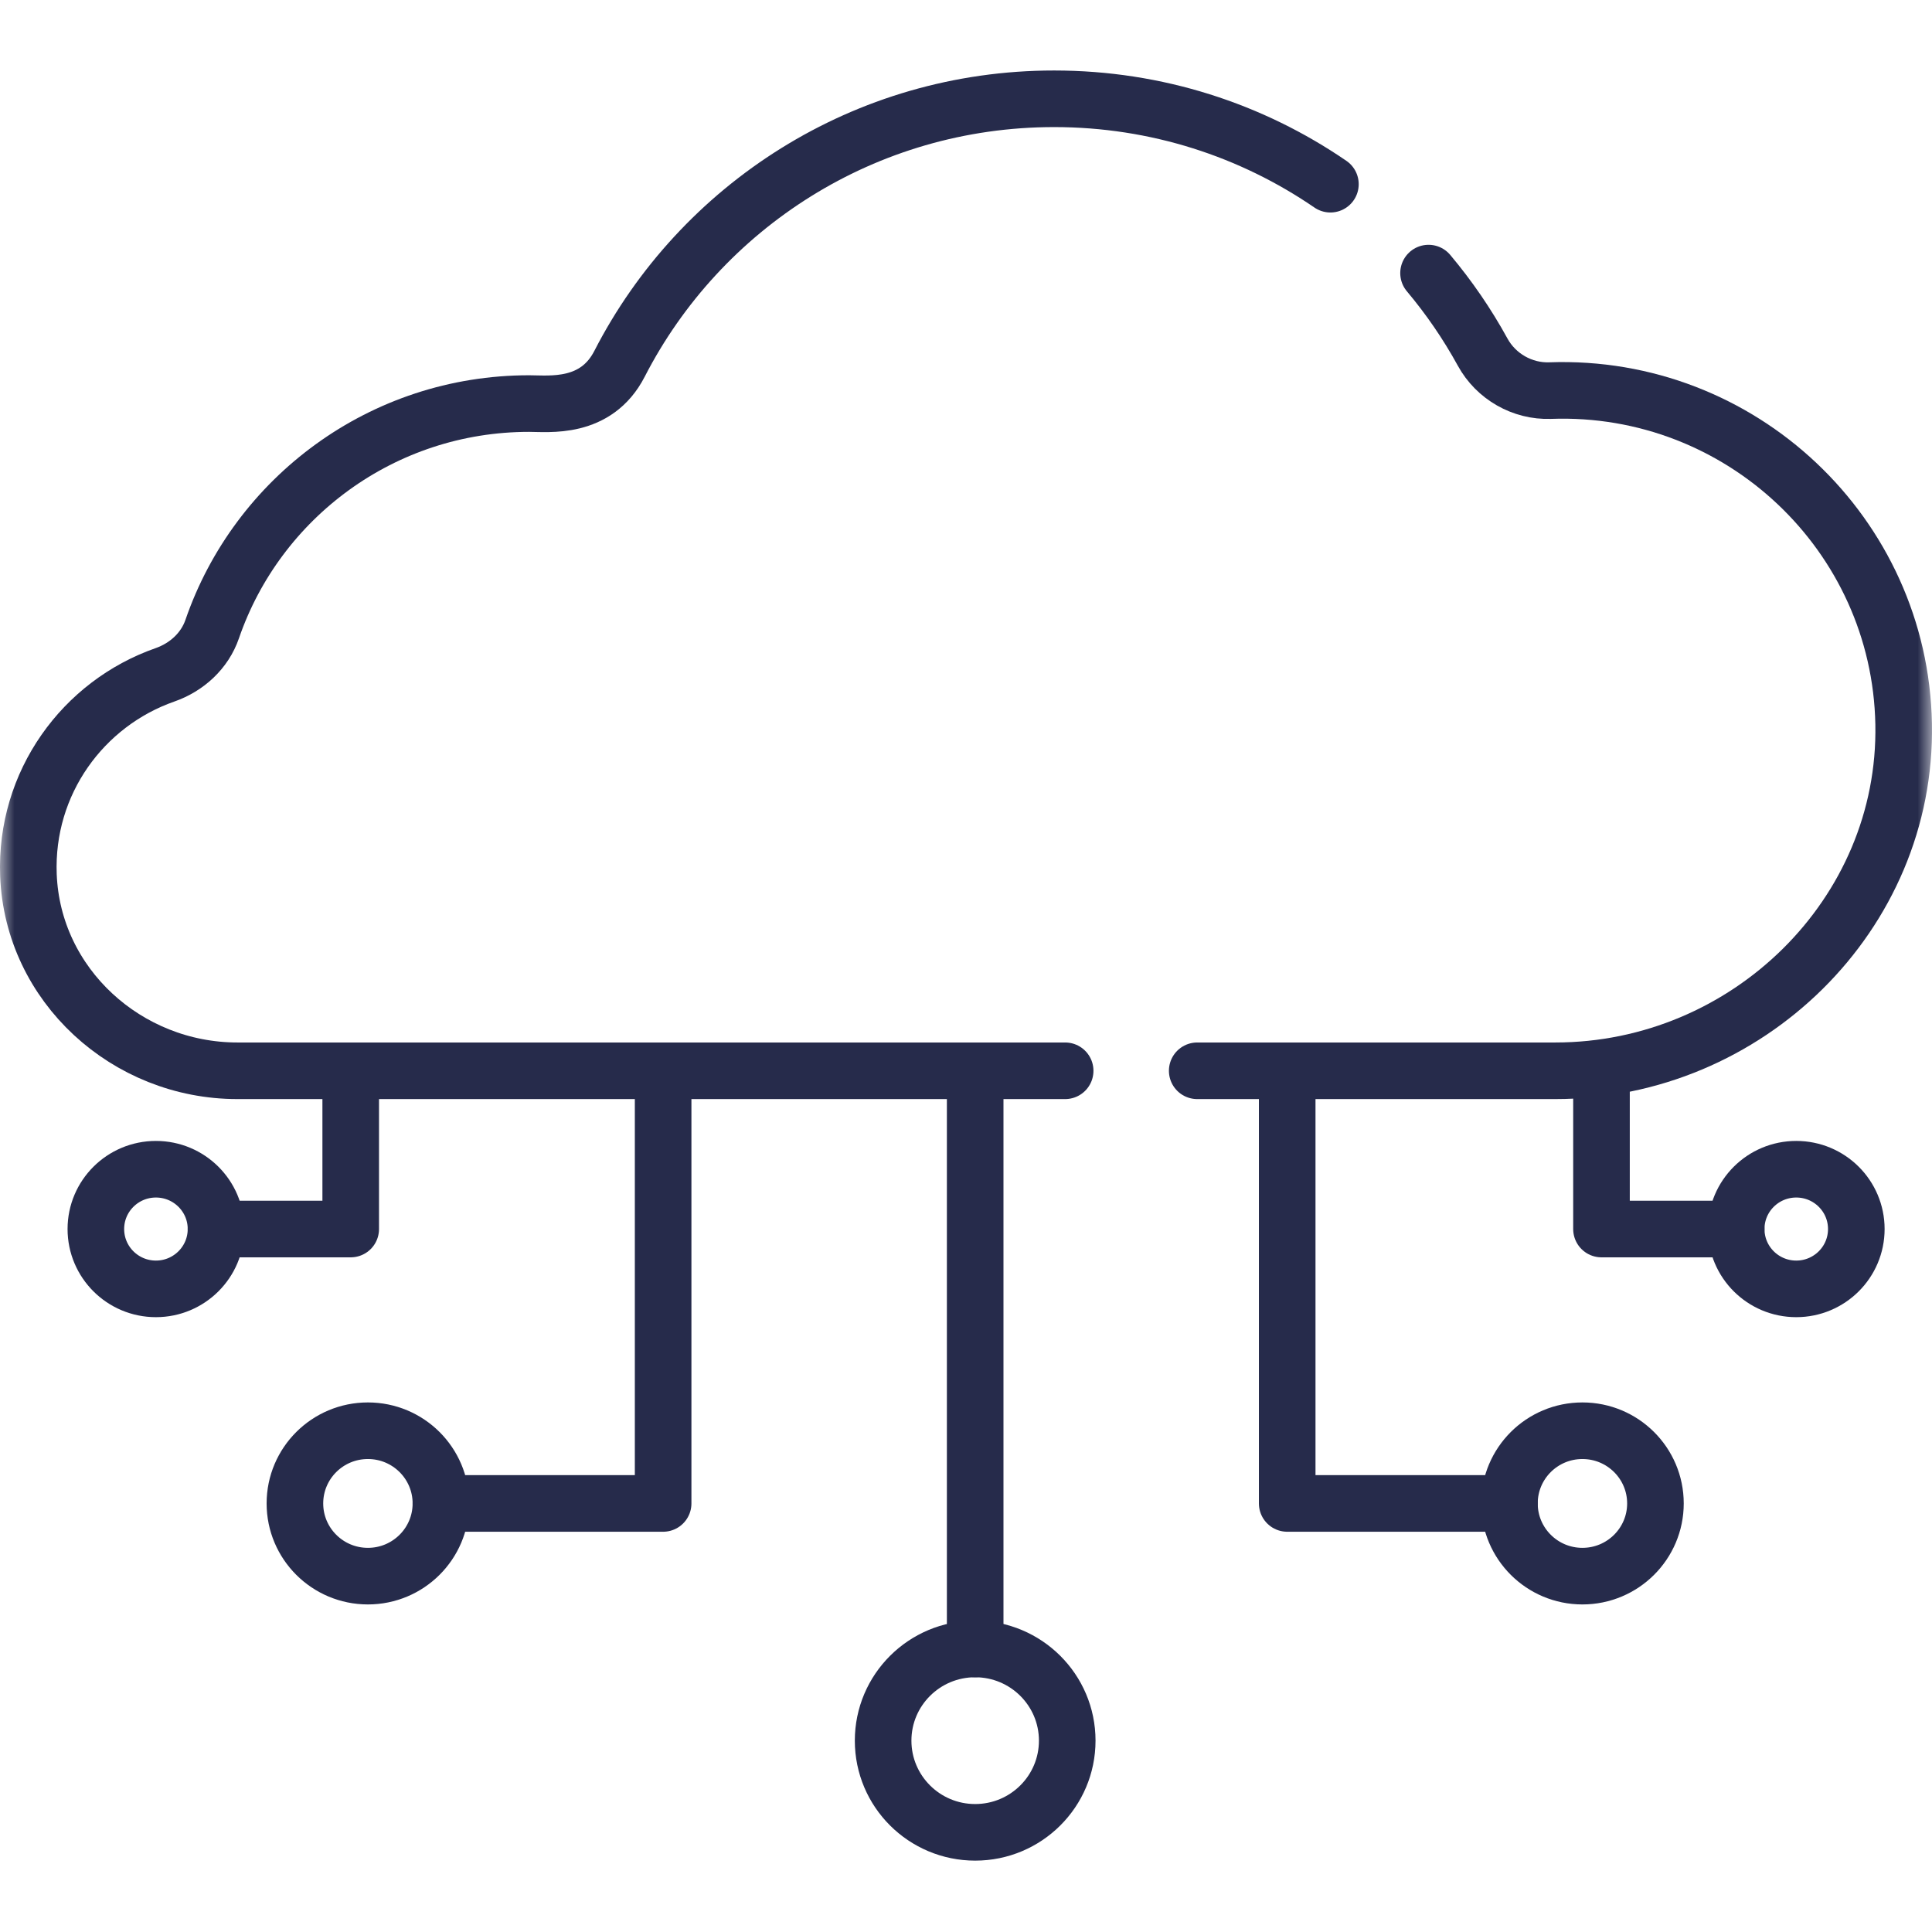
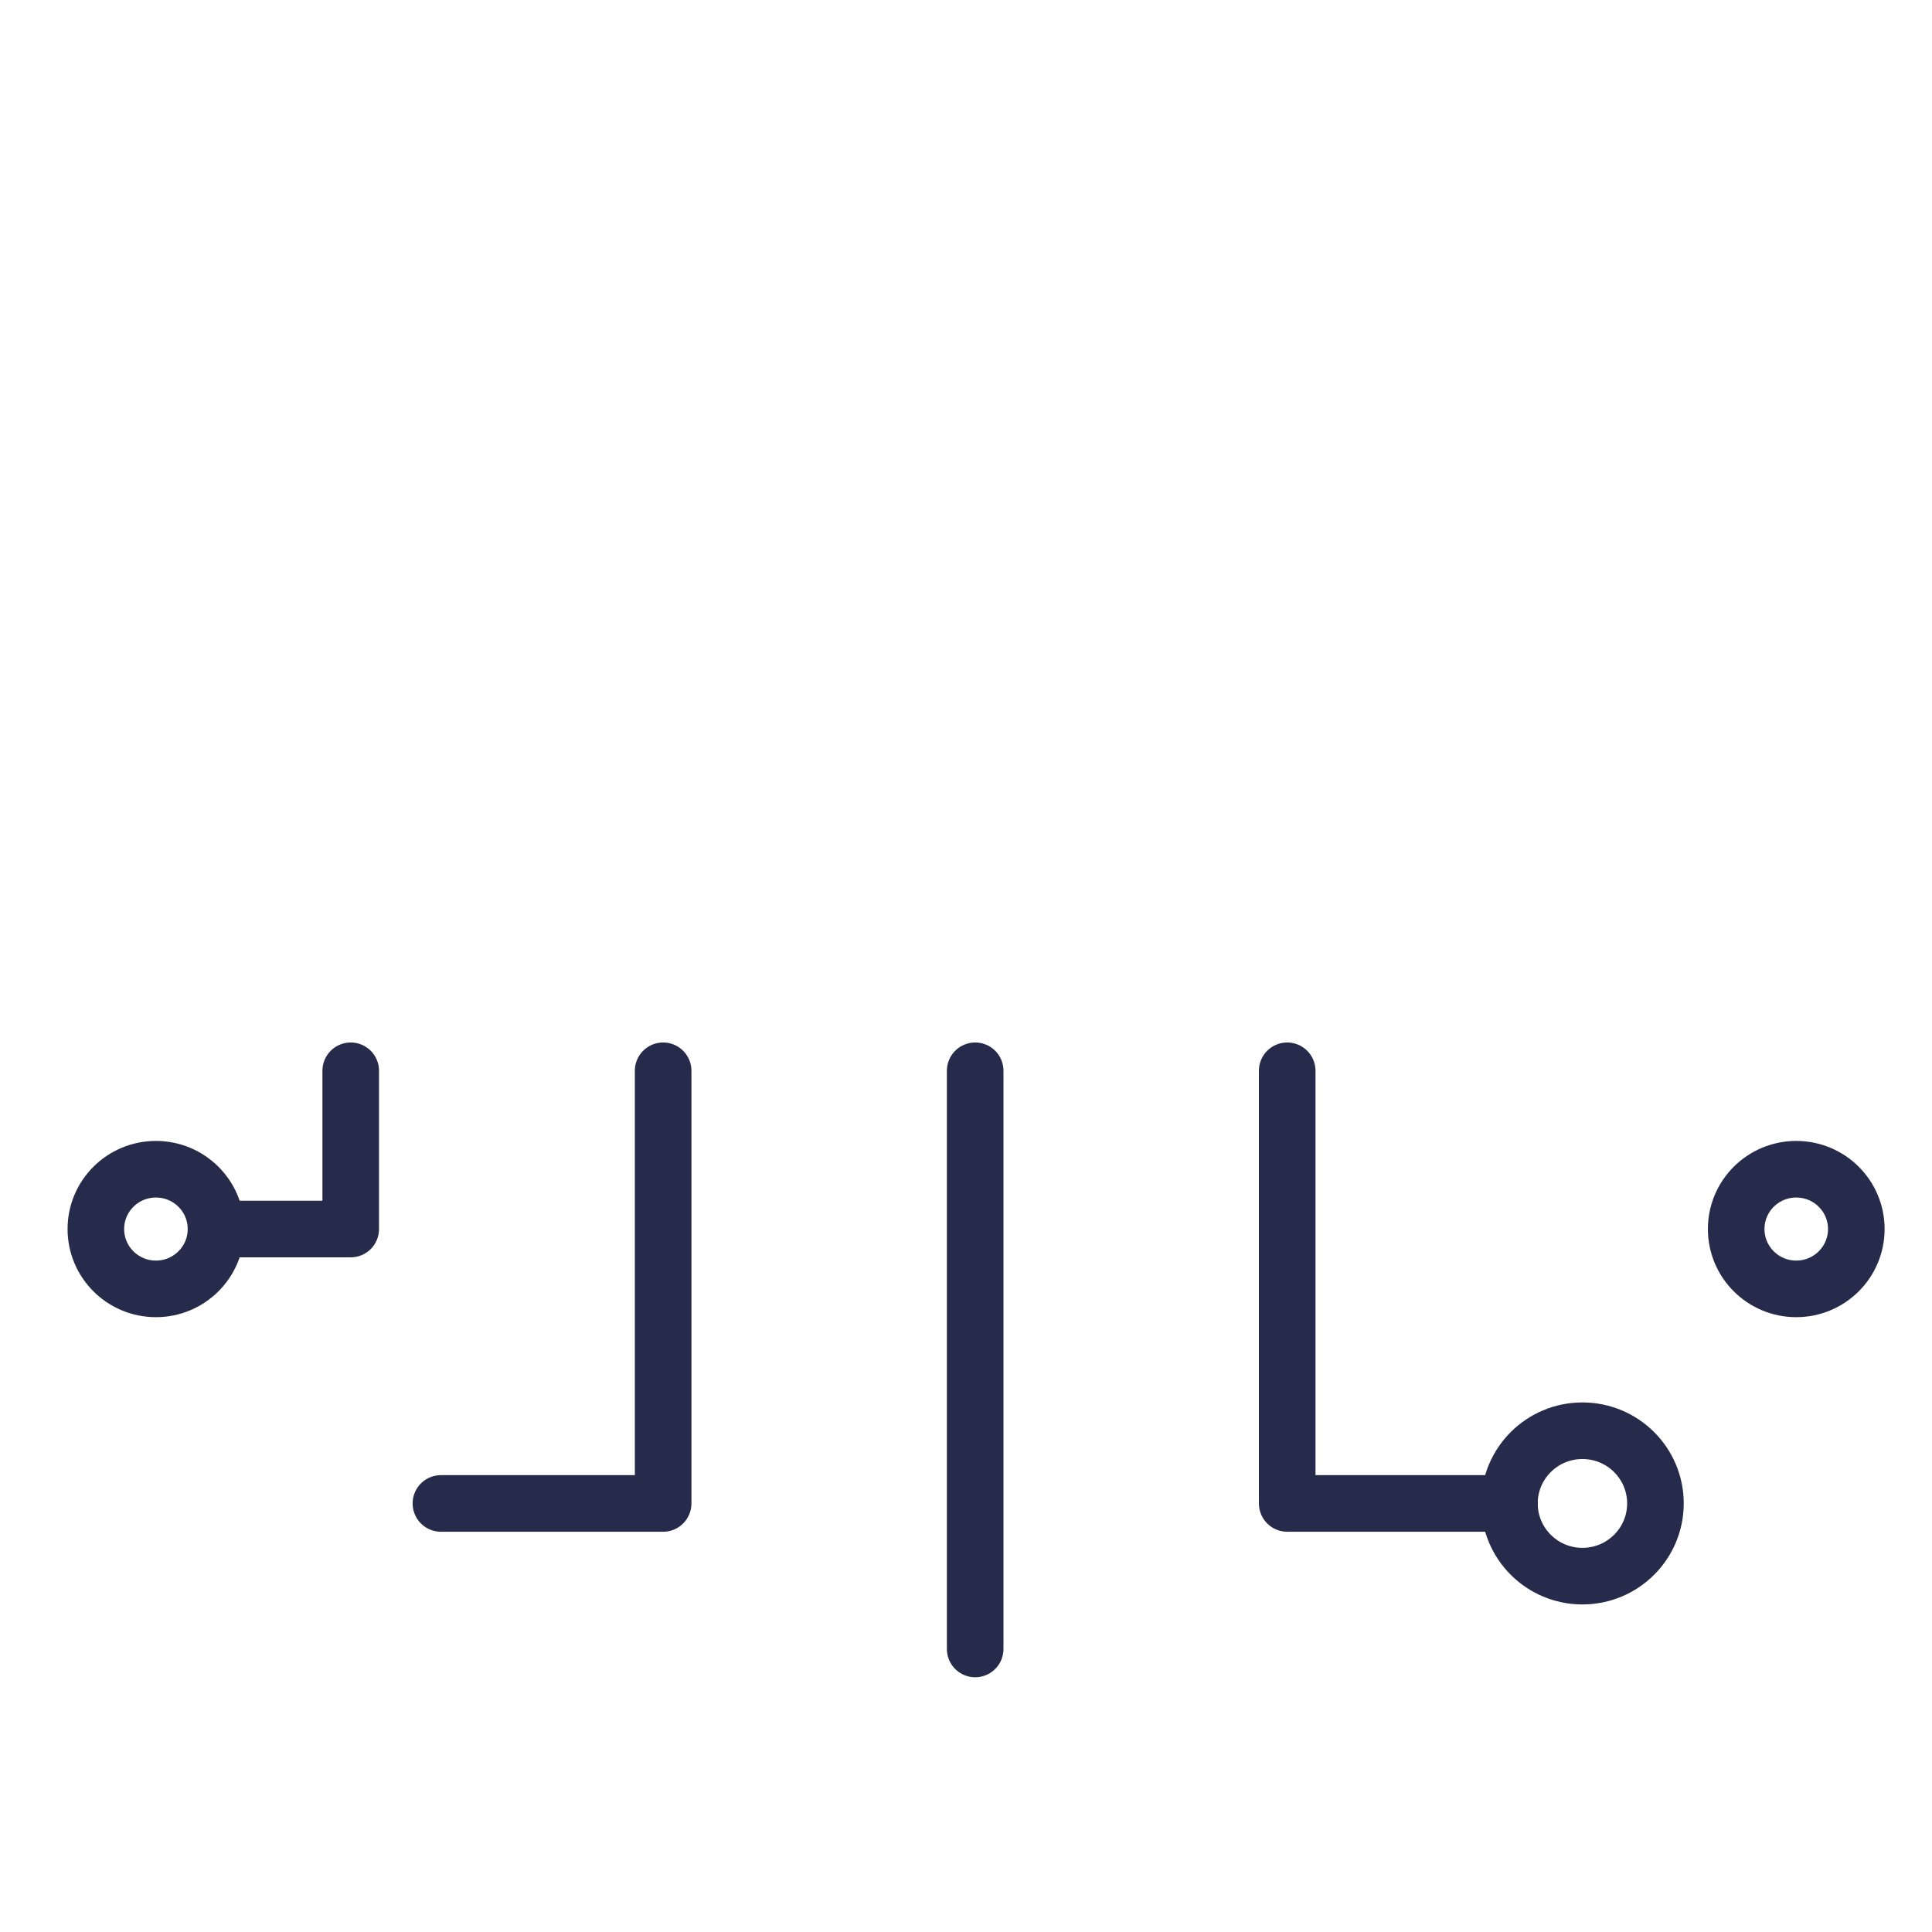
<svg xmlns="http://www.w3.org/2000/svg" width="68" height="68" viewBox="0 0 68 68" fill="none">
  <path d="M34.323 37.688V58.038" stroke="#262B4B" stroke-width="1.992" stroke-miterlimit="10" stroke-linecap="round" stroke-linejoin="round" />
  <mask id="mask0_1941_357" style="mask-type:luminance" maskUnits="userSpaceOnUse" x="0" y="0" width="68" height="68">
    <path d="M0 0.121H68V67.846H0V0.121Z" fill="white" />
  </mask>
  <g mask="url(#mask0_1941_357)">
-     <path d="M37.563 61.265C37.563 63.047 36.112 64.492 34.323 64.492C32.533 64.492 31.083 63.047 31.083 61.265C31.083 59.483 32.533 58.038 34.323 58.038C36.112 58.038 37.563 59.483 37.563 61.265Z" stroke="#262B4B" stroke-width="1.992" stroke-miterlimit="10" stroke-linecap="round" stroke-linejoin="round" />
    <path d="M45.305 37.688V52.916H53.127" stroke="#262B4B" stroke-width="1.992" stroke-miterlimit="10" stroke-linecap="round" stroke-linejoin="round" />
    <path d="M58.266 52.916C58.266 54.329 57.115 55.475 55.696 55.475C54.277 55.475 53.127 54.329 53.127 52.916C53.127 51.502 54.277 50.357 55.696 50.357C57.115 50.357 58.266 51.502 58.266 52.916Z" stroke="#262B4B" stroke-width="1.992" stroke-miterlimit="10" stroke-linecap="round" stroke-linejoin="round" />
-     <path d="M15.519 52.916C15.519 54.329 14.368 55.475 12.949 55.475C11.53 55.475 10.38 54.329 10.38 52.916C10.38 51.502 11.53 50.357 12.949 50.357C14.368 50.357 15.519 51.502 15.519 52.916Z" stroke="#262B4B" stroke-width="1.992" stroke-miterlimit="10" stroke-linecap="round" stroke-linejoin="round" />
    <path d="M65.336 43.258C65.336 44.421 64.39 45.364 63.222 45.364C62.054 45.364 61.108 44.421 61.108 43.258C61.108 42.095 62.054 41.153 63.222 41.153C64.39 41.153 65.336 42.095 65.336 43.258Z" stroke="#262B4B" stroke-width="1.992" stroke-miterlimit="10" stroke-linecap="round" stroke-linejoin="round" />
    <path d="M7.603 43.258C7.603 44.421 6.656 45.364 5.488 45.364C4.32 45.364 3.374 44.421 3.374 43.258C3.374 42.095 4.32 41.153 5.488 41.153C6.656 41.153 7.603 42.095 7.603 43.258Z" stroke="#262B4B" stroke-width="1.992" stroke-miterlimit="10" stroke-linecap="round" stroke-linejoin="round" />
    <path d="M23.34 37.688V52.916H15.519" stroke="#262B4B" stroke-width="1.992" stroke-miterlimit="10" stroke-linecap="round" stroke-linejoin="round" />
-     <path d="M56.367 37.688V43.258H61.108" stroke="#262B4B" stroke-width="1.992" stroke-miterlimit="10" stroke-linecap="round" stroke-linejoin="round" />
    <path d="M12.344 37.688V43.258H7.603" stroke="#262B4B" stroke-width="1.992" stroke-miterlimit="10" stroke-linecap="round" stroke-linejoin="round" />
-     <path d="M46.826 6.483C44.061 4.587 40.712 3.477 37.102 3.477C30.429 3.477 24.648 7.268 21.805 12.805C20.977 14.417 19.327 14.204 18.623 14.204C13.45 14.204 9.057 17.523 7.469 22.14C7.206 22.907 6.575 23.483 5.807 23.752C2.92 24.762 0.876 27.553 1.001 30.802C1.151 34.676 4.463 37.688 8.356 37.688H37.49" stroke="#262B4B" stroke-width="1.992" stroke-miterlimit="10" stroke-linecap="round" stroke-linejoin="round" />
-     <path d="M42.138 37.688H54.744C61.486 37.688 67.131 32.193 67.002 25.48C66.874 18.804 61.266 13.506 54.562 13.748C53.581 13.783 52.655 13.252 52.184 12.393C51.641 11.402 51.002 10.472 50.28 9.612" stroke="#262B4B" stroke-width="1.992" stroke-miterlimit="10" stroke-linecap="round" stroke-linejoin="round" />
  </g>
</svg>